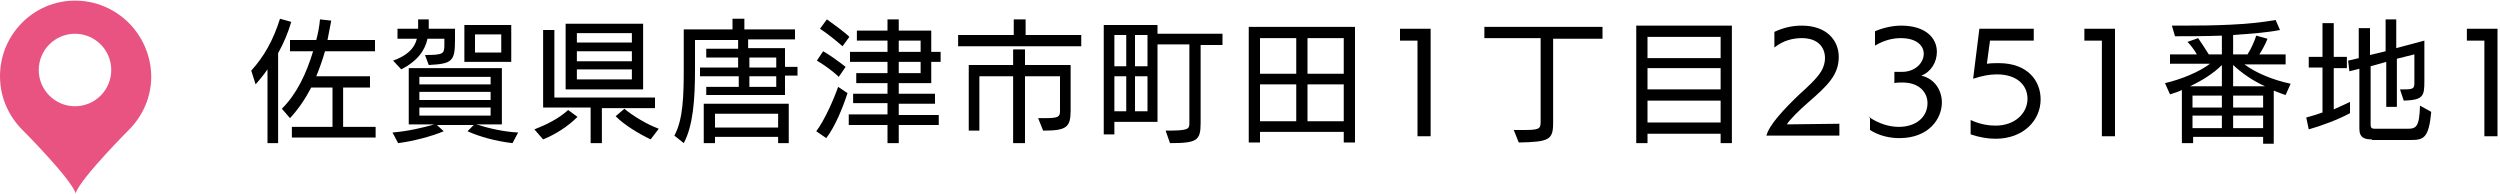
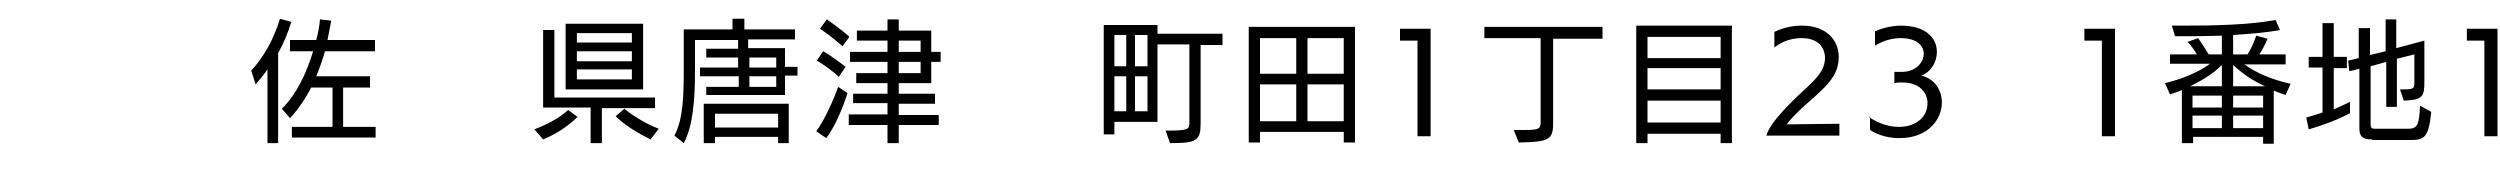
<svg xmlns="http://www.w3.org/2000/svg" version="1.1" id="レイヤー_1" x="0px" y="0px" width="400px" height="31px" viewBox="0 0 400 31" style="enable-background:new 0 0 400 31;" xml:space="preserve">
  <style type="text/css">
	.st0{fill:#E85382;}
	.st1{fill:#F15A24;}
</style>
  <g>
    <g>
      <g>
        <path d="M42.8,22.9V11.1c-0.7,1-1.3,1.7-1.9,2.4l-0.7-2.2c2-2.2,3.5-4.8,4.6-8.3l1.8,0.5c-0.5,1.7-1.2,3.4-2.1,5v14.4H42.8z      M46.7,22v-1.7h6.5V14h-3.4c-1,1.9-2.1,3.5-3.4,4.9l-1.3-1.5c2.4-2.4,3.9-5.6,5-9.2h-3.7V6.4h4.2c0.3-1.1,0.5-2.2,0.6-3.3L53,3.3     c-0.2,1.1-0.4,2.1-0.6,3.1H60v1.8H52c-0.4,1.4-0.9,2.8-1.4,4h8.6V14h-4.3v6.3h5.2V22H46.7z" />
-         <path d="M82,22.9c-2.6-0.3-5.2-1-7.2-1.9l1-1h-5.9L71,21c-1.9,0.8-4.9,1.6-7.3,1.9l-0.9-1.7c2.5-0.2,5-0.8,6.7-1.3h-4.1v-9h14.9     v9h-4.1c1.9,0.6,4.4,1.2,6.7,1.3L82,22.9z M68,8.8c3,0,3.1-0.2,3.1-1.7V6.2h-2.7C68,8,66.9,9.7,64.2,11.1l-1.3-1.4     c2.2-0.8,3.4-1.9,3.8-3.5h-3.1V4.6h3.3c0-0.5,0-1.2,0-1.5h1.7c0,0.3,0,1,0,1.5h4.2v1.7c0,3.5-0.4,3.9-4.2,4.1L68,8.8z M78.5,12.3     H67.1v1.2h11.4V12.3z M78.5,14.7H67.1V16h11.4V14.7z M78.5,17.2H67.1v1.3h11.4V17.2z M74.3,9.9V4h7.5v5.9H74.3z M80.2,5.5H76v2.9     h4.2V5.5z" />
        <path d="M85.5,20.7c1.8-0.7,3.9-1.7,5.4-3.1l1.5,1.1c-1.5,1.5-3.5,2.8-5.5,3.6L85.5,20.7z M96.3,17.2v5.7h-1.8v-5.7h-7.6V4.8h1.8     v10.8h16.1v1.7H96.3z M90.5,14.3V3.8h12.4v10.5H90.5z M101.1,5.3h-8.8v1.5h8.8V5.3z M101.1,8.2h-8.8v1.6h8.8V8.2z M101.1,11.1     h-8.8v1.6h8.8V11.1z M104.1,22.3c-1.9-0.9-4.2-2.3-5.6-3.7l1.4-1.2c1.3,1.1,3.6,2.5,5.5,3.2L104.1,22.3z" />
        <path d="M113,15.3v-1.4h5.2v-1.7H112v-1.4h6.1V9.2H113V7.8h5.1V6.4h-6.9v4.8c0,4.7-0.3,8.9-1.8,11.7l-1.5-1.2     c1.4-2.6,1.5-6.3,1.5-10.8V4.7h7.8V3h1.9v1.7h8.1v1.6h-7.5v1.4h5.9v3h2v1.4h-2v3.1H113z M124.5,22.9v-1h-10.1v1h-1.8v-6.3h13.6     v6.3H124.5z M124.5,18.2h-10.1v2.2h10.1V18.2z M124.2,9.2h-4.3v1.6h4.3V9.2z M124.2,12.2h-4.3v1.7h4.3V12.2z" />
        <path d="M130.6,21c1.3-1.7,2.8-5.1,3.5-7.1l1.5,1c-0.7,2.2-2,5.4-3.4,7.2L130.6,21z M134.2,12.3c-0.9-0.9-2.6-2.1-3.5-2.6l1-1.5     c1.1,0.6,2.7,1.8,3.6,2.5L134.2,12.3z M134.8,7.4c-0.9-0.8-2.5-2.1-3.6-2.8l1.1-1.5c1.1,0.8,2.8,2,3.6,2.8L134.8,7.4z M143.8,20     v2.9H142V20h-6.2v-1.7h6.2v-1.8h-5.5V15h5.5v-1.7h-5v-1.6h5V9.9h-6V8.3h6V6.5h-4.9V4.9h4.9V3.1h1.8v1.8h5.2v3.4h1.5v1.6H149v3.4     h-5.2V15h5.8v1.6h-5.8v1.8h6.4V20H143.8z M147.3,6.5h-3.5v1.8h3.5V6.5z M147.3,9.9h-3.5v1.8h3.5V9.9z" />
-         <path d="M153.3,7.3V5.6h8.9V3.1h1.9v2.5h8.9v1.8H153.3z M166.1,18.9h1.1c2.1,0,2.4-0.2,2.4-1.1v-5.6H164v10.7h-1.9V12.2h-5.4v8.7     H155V10.4h7.1V7.9h1.9v2.5h7.3v7.3c0,2.7-0.7,3.2-4.4,3.2L166.1,18.9z" />
        <path d="M186.5,20.9c3.6,0,3.8-0.2,3.8-1.2V7.1h-5.1v12.4h-6.9v2h-1.7V4h8.6v1.4h10.4v1.8h-3.5v12.5c0,2.8-0.6,3.2-4.9,3.2     L186.5,20.9z M180.2,5.6h-1.9v5h1.9V5.6z M180.2,12.2h-1.9v5.6h1.9V12.2z M183.6,5.6h-2v5h2V5.6z M183.6,12.2h-2v5.6h2V12.2z" />
        <path d="M215,22.8v-1.7h-13.4v1.7h-1.8V4.3h17v18.5H215z M207.4,6.1h-5.8v5.7h5.8V6.1z M207.4,13.5h-5.8v5.9h5.8V13.5z M215,6.1     h-5.8v5.7h5.8V6.1z M215,13.5h-5.8v5.9h5.8V13.5z" />
        <path d="M226.8,21.8V6.5H224V4.6h4.9v17.2H226.8z" />
        <path d="M246.5,6.1h-9V4.3h18.9v1.9h-7.9v13.5c0,2.7-0.7,3-5.5,3.1l-0.8-2h1.6c2.5,0,2.7-0.2,2.7-1.3V6.1z" />
        <path d="M275.3,22.9v-1.5h-11.7v1.5h-1.8V4.1h15.3v18.8H275.3z M275.3,5.9h-11.7v3.4h11.7V5.9z M275.3,10.9h-11.7v3.4h11.7V10.9z      M275.3,16.1h-11.7v3.5h11.7V16.1z" />
        <path d="M282.6,21.8c0.4-1.8,2.9-4.4,5.3-6.7c1.2-1.1,2.7-2.4,3.5-3.7c0.4-0.7,0.6-1.4,0.6-2.1c0-1.7-1.1-3.2-3.7-3.2     c-1.3,0-2.9,0.3-4.4,1.5V5.1c1.5-0.7,2.9-1,4.4-1c4,0,5.9,2.4,5.9,5c0,2.9-1.8,4.6-4.9,7.3c-1.3,1.1-3.1,2.9-3.4,3.5l8.4-0.1v1.9     H282.6z" />
        <path d="M299,18.7c1.6,1.1,3.3,1.6,4.8,1.6c2.8,0,4.6-1.6,4.6-3.8c0-1.7-1.3-3.3-4-3.3h-0.1c-0.2,0-0.9,0-1.2,0.1v-1.8     c0.5,0,1,0,1.2,0c2.2,0,3.5-1.5,3.5-2.9c0-1.2-1-2.5-3.7-2.5c-1.2,0-2.6,0.3-4.1,1.2V5c1.4-0.6,2.9-0.9,4.2-0.9     c3.8,0,5.7,1.9,5.7,4.2c0,1.6-0.9,3.2-2.5,3.8c2.2,0.5,3.3,2.4,3.3,4.3c0,2.6-2.1,5.7-6.8,5.7c-1.6,0-3.3-0.4-4.7-1.3V18.7z" />
-         <path d="M315.3,19.2c1.5,0.7,2.9,0.9,4,0.9c3.1,0,5.1-2,5.1-4.3c0-2.1-1.6-3.9-4.9-3.9c-1.1,0-2.3,0.2-3.8,0.7l1-8h8.7v1.9h-7     l-0.5,3.7c0.7-0.1,1.3-0.1,1.9-0.1c4.6,0,6.7,2.8,6.7,5.8c0,3.4-2.8,6.3-7.2,6.3c-1.2,0-2.5-0.2-4-0.7V19.2z" />
        <path d="M336.3,21.8V6.5h-2.8V4.6h4.9v17.2H336.3z" />
        <path d="M362.1,22.9v-1h-11.2v1l-1.8,0v-8.5c-0.6,0.3-1.3,0.5-1.9,0.7l-0.8-1.8c2.6-0.6,5.5-1.8,7.2-3.1h-6.4V8.7h4.3     c-0.4-0.7-1-1.5-1.5-2l1.7-0.6c0.5,0.7,1.2,1.8,1.7,2.6h2.1v-3c-2.8,0.1-5.5,0.1-7.5,0.1l-0.5-1.7h1.6c5.2,0,10.5-0.1,15-0.9     l0.7,1.6c-2,0.4-4.7,0.6-7.5,0.8v3.1h2.3c0.6-0.9,1.1-2.1,1.4-3l1.8,0.5c-0.3,0.8-0.8,1.7-1.3,2.5h4.2v1.6h-6.6     c1.9,1.4,4.6,2.5,7.4,3.1l-0.8,1.8c-0.7-0.2-1.3-0.5-1.9-0.7v8.5H362.1z M355.5,10.4c-1.4,1.4-3.2,2.5-5.1,3.4h5.1V10.4z      M355.5,15.3h-4.7v1.9h4.7V15.3z M355.5,18.5h-4.7v2h4.7V18.5z M362.4,13.8c-2-0.9-3.7-2.1-5.1-3.4v3.4H362.4z M362.1,15.3h-4.8     v1.9h4.8V15.3z M362.1,18.5h-4.8v2h4.8V18.5z" />
        <path d="M376,18.1c-1.8,1-4.5,2-6.6,2.6l-0.4-1.9c0.8-0.2,1.7-0.5,2.6-0.8v-7.2h-2.2V9.1h2.2V3.7h1.8v5.4h2.1v1.8h-2.1v6.6     c0.9-0.4,1.8-0.8,2.6-1.2V18.1z M379.5,22.3c-1.1,0-2-0.2-2-1.7V11l-1.6,0.4l-0.2-1.7l1.7-0.4V4.5h1.8v4.3l2.5-0.6V3.1h1.7v4.6     l4.5-1.2V13c0,2.4-0.2,3-3.3,3.1l-0.6-1.8h0.7c1.5,0,1.6-0.2,1.6-1.1V8.7l-2.8,0.7v7.7h-1.7V9.9l-2.5,0.7v9.3     c0,0.6,0.2,0.7,0.7,0.7h5.2c1.4,0,1.9-0.3,2-3.7l1.8,1c-0.4,4.2-1.2,4.5-3.3,4.5H379.5z" />
        <path d="M397.5,21.8V6.5h-2.8V4.6h4.9v17.2H397.5z" />
      </g>
    </g>
    <g>
-       <path class="st0" d="M12,0.1C5.4,0.1,0,5.5,0,12.2c0,3.4,1.4,6.4,3.6,8.6c0,0,7.6,7.6,8.5,10.1c0.9-2.5,8.5-10.1,8.5-10.1    c2.2-2.2,3.6-5.2,3.6-8.6C24.1,5.5,18.7,0.1,12,0.1z M12,17c-3.2,0-5.8-2.6-5.8-5.8C6.2,8,8.8,5.4,12,5.4c3.2,0,5.8,2.6,5.8,5.8    C17.8,14.4,15.2,17,12,17z" />
      <path class="st1" d="M11.9,0.1C12,0.1,12,0.1,11.9,0.1c0.1,0,0.2,0,0.2,0H11.9z" />
    </g>
  </g>
</svg>